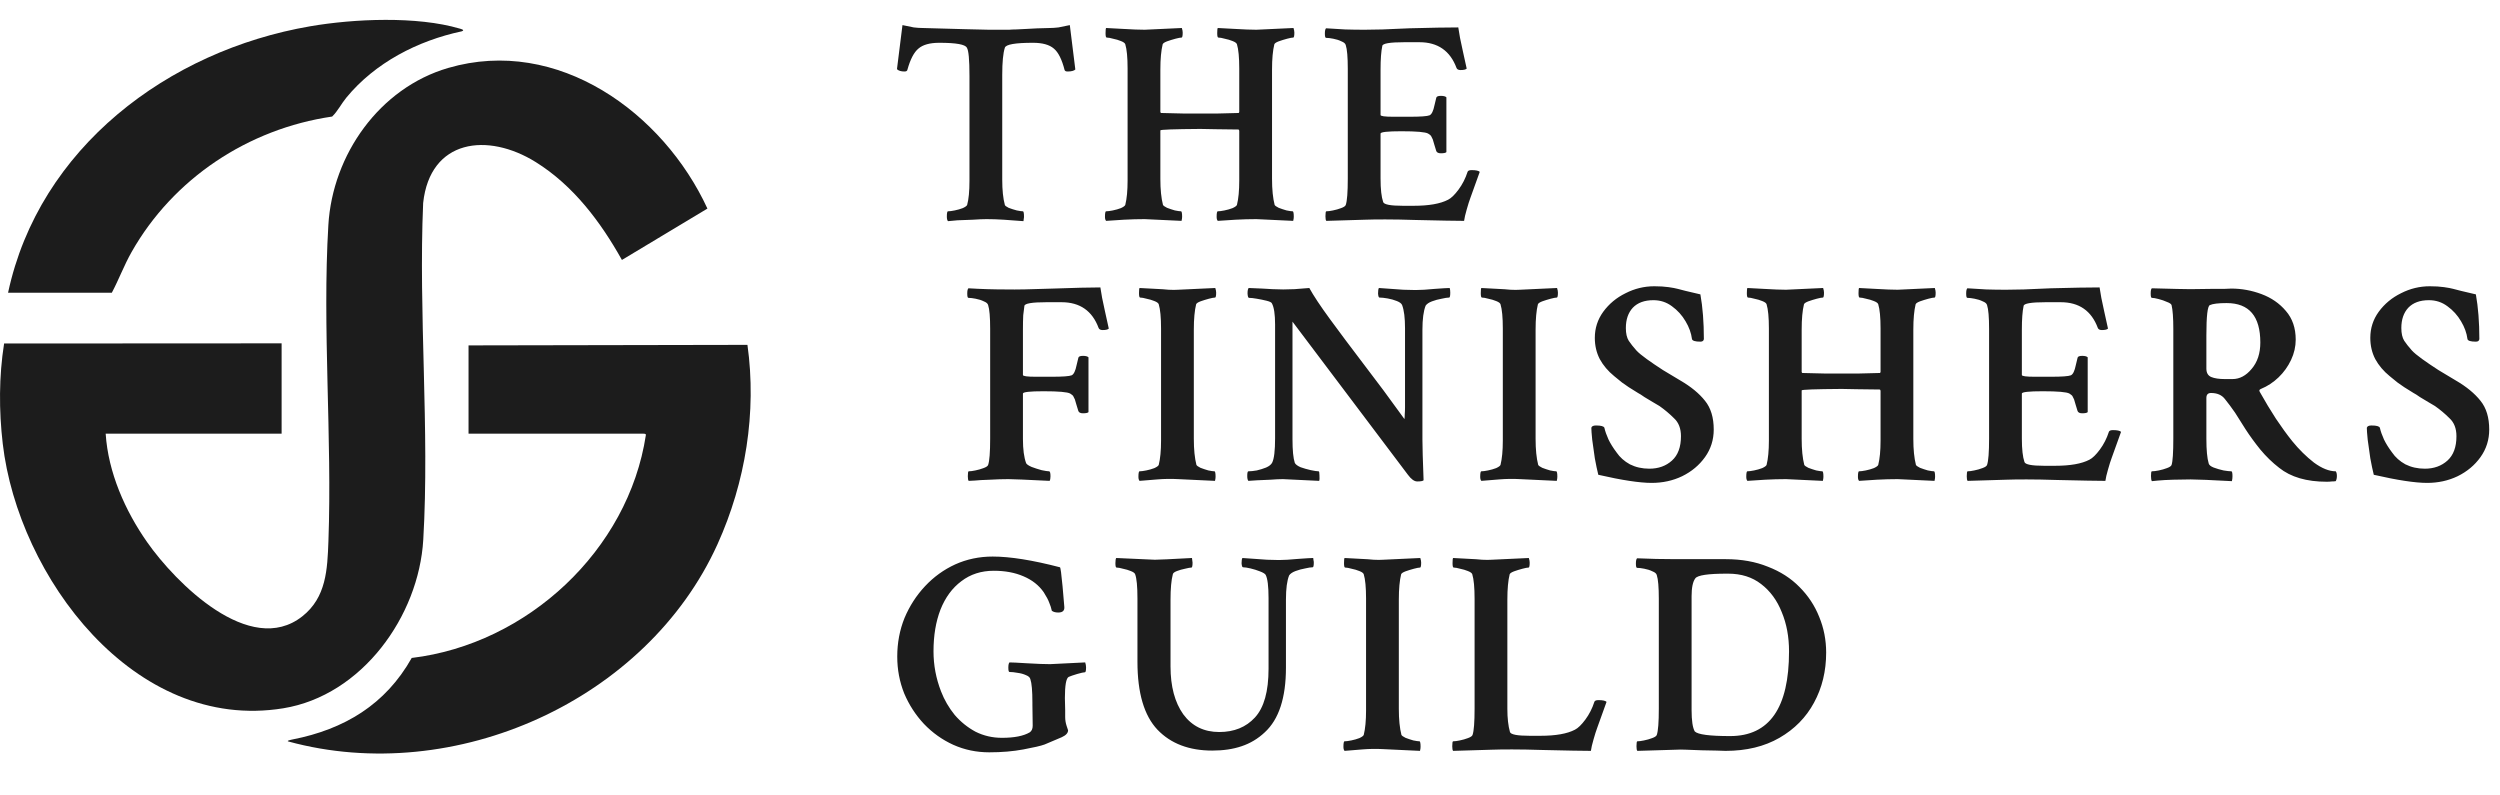
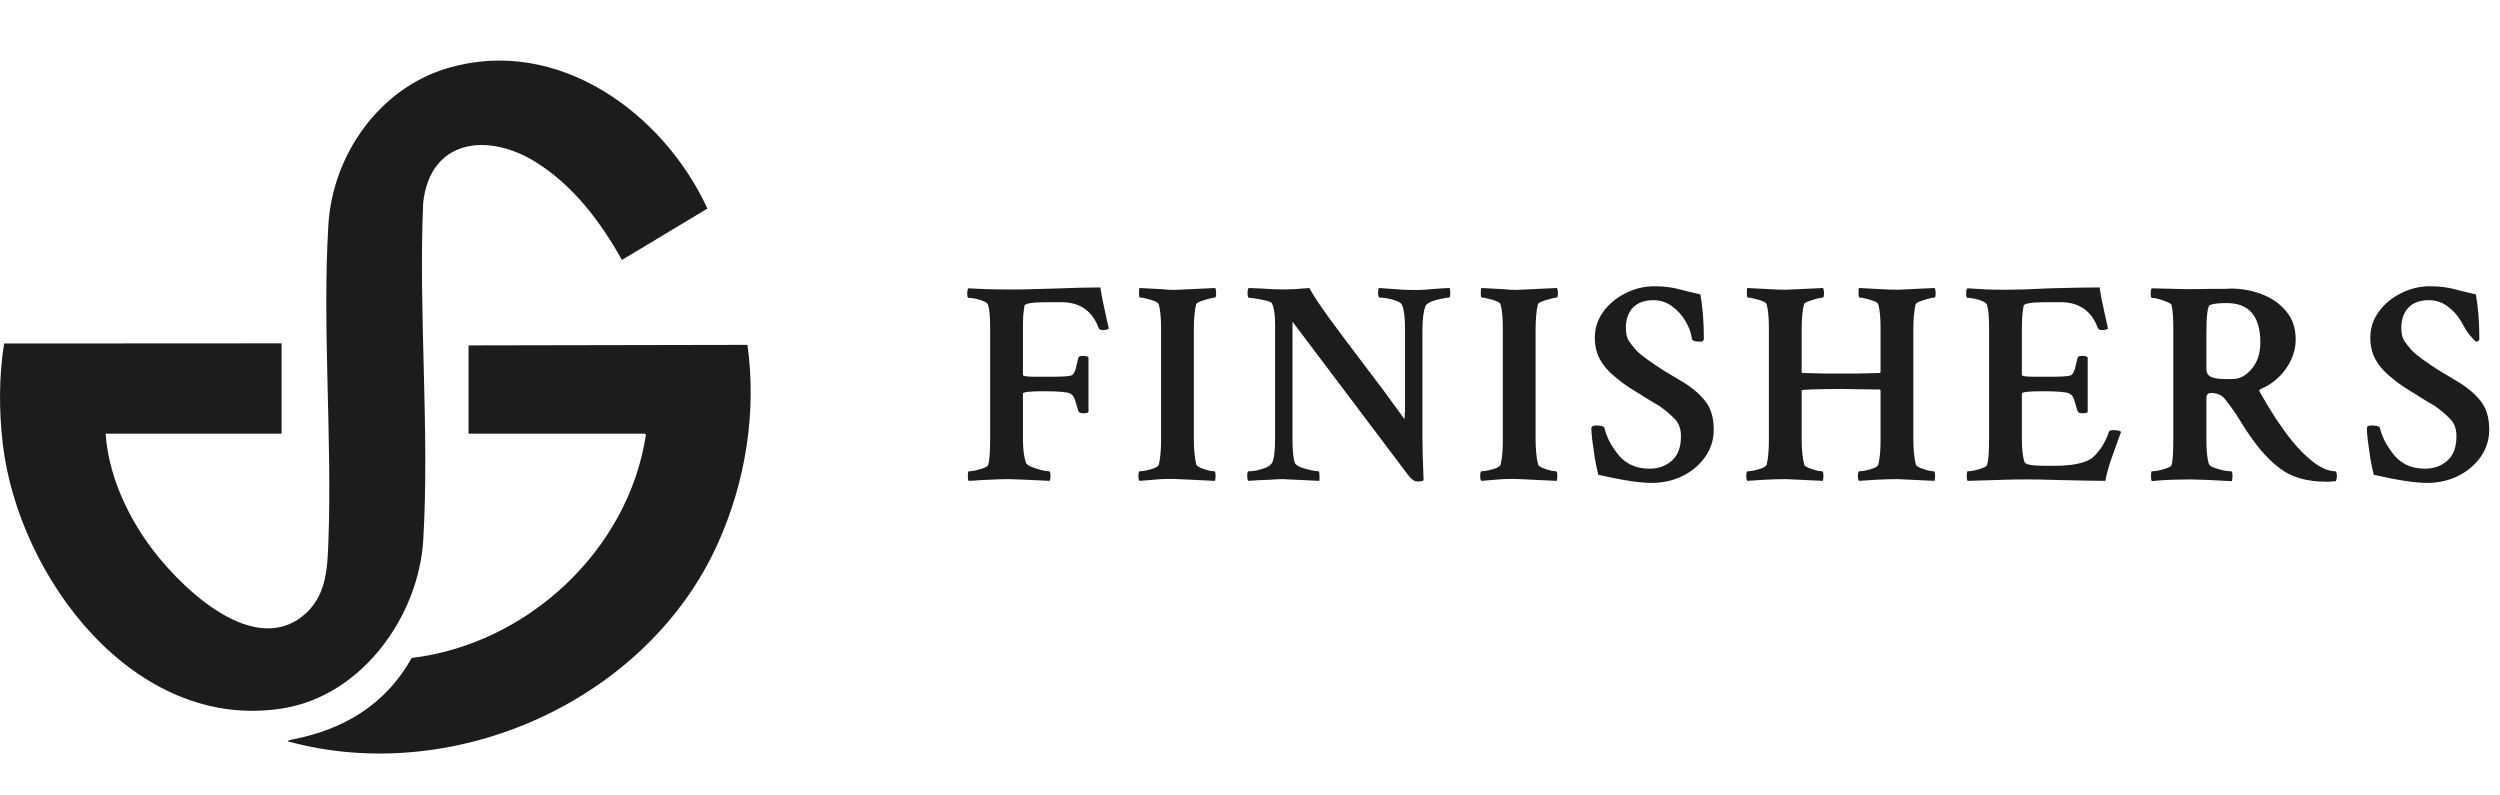
<svg xmlns="http://www.w3.org/2000/svg" width="500" height="159" viewBox="0 0 500 159" fill="none">
-   <path d="M189.601 44.232C189.447 44.077 189.369 43.768 189.369 43.304C189.369 42.608 189.447 42.26 189.601 42.26C189.911 42.26 190.355 42.202 190.935 42.086C191.515 41.97 192.057 41.815 192.56 41.622C193.062 41.39 193.352 41.177 193.43 40.984C193.739 39.862 193.894 38.257 193.894 36.169V15.171C193.894 11.923 193.72 10.047 193.372 9.544C193.062 8.887 191.225 8.558 187.861 8.558C185.966 8.558 184.574 8.945 183.685 9.718C182.795 10.453 182.06 11.865 181.48 13.953C181.442 14.185 181.248 14.301 180.9 14.301C180.204 14.301 179.702 14.146 179.392 13.837L180.494 5.02C181.345 5.213 182.099 5.368 182.757 5.484C183.414 5.561 183.994 5.6 184.497 5.6C187.977 5.677 190.761 5.755 192.85 5.832C194.976 5.871 196.62 5.909 197.78 5.948C198.979 5.948 199.868 5.948 200.448 5.948C201.028 5.948 201.492 5.948 201.841 5.948C202.227 5.909 202.672 5.89 203.175 5.89C203.677 5.851 204.451 5.813 205.495 5.774C206.539 5.697 208.028 5.639 209.961 5.6C210.464 5.6 211.044 5.561 211.702 5.484C212.359 5.368 213.113 5.213 213.964 5.02L215.066 13.895C214.795 14.165 214.273 14.301 213.5 14.301C213.19 14.301 212.997 14.204 212.92 14.011C212.378 11.884 211.663 10.453 210.773 9.718C209.884 8.945 208.492 8.558 206.597 8.558C203.039 8.558 201.164 8.887 200.97 9.544C200.622 10.627 200.448 12.445 200.448 14.997V35.937C200.448 38.025 200.622 39.708 200.97 40.984C201.009 41.138 201.26 41.332 201.725 41.564C202.227 41.757 202.769 41.931 203.349 42.086C203.929 42.202 204.335 42.26 204.567 42.26C204.721 42.26 204.799 42.608 204.799 43.304C204.799 43.497 204.78 43.671 204.741 43.826C204.741 43.981 204.721 44.116 204.683 44.232C203.252 44.116 201.937 44.019 200.738 43.942C199.54 43.865 198.399 43.826 197.316 43.826C196.62 43.826 195.711 43.865 194.59 43.942C193.507 43.981 192.482 44.019 191.515 44.058C190.549 44.135 189.911 44.193 189.601 44.232ZM221.226 44.174C221.071 44.019 220.994 43.749 220.994 43.362C220.994 42.627 221.071 42.26 221.226 42.26C221.536 42.26 221.98 42.202 222.56 42.086C223.14 41.97 223.682 41.815 224.184 41.622C224.687 41.39 224.977 41.177 225.055 40.984C225.209 40.365 225.325 39.65 225.403 38.837C225.48 38.025 225.519 37.117 225.519 36.111V13.721C225.519 11.478 225.364 9.854 225.055 8.848C224.977 8.616 224.687 8.404 224.184 8.21C223.72 8.017 223.198 7.862 222.618 7.746C222.077 7.591 221.652 7.514 221.342 7.514C221.188 7.514 221.11 7.224 221.11 6.644C221.11 6.025 221.149 5.677 221.226 5.6L224.475 5.774C226.408 5.89 227.897 5.948 228.941 5.948L236.366 5.6C236.482 5.948 236.54 6.257 236.54 6.528C236.54 7.185 236.462 7.514 236.308 7.514C236.076 7.514 235.67 7.591 235.09 7.746C234.51 7.901 233.949 8.075 233.407 8.268C232.905 8.462 232.615 8.655 232.537 8.848C232.383 9.467 232.267 10.202 232.189 11.053C232.112 11.865 232.073 12.831 232.073 13.953V22.422L232.189 22.596C234.084 22.634 235.689 22.673 237.004 22.712C238.319 22.712 239.343 22.712 240.078 22.712C240.89 22.712 241.934 22.712 243.211 22.712C244.487 22.673 245.995 22.634 247.735 22.596C247.812 22.518 247.851 22.441 247.851 22.364V13.721C247.851 11.478 247.696 9.854 247.387 8.848C247.31 8.616 247.02 8.404 246.517 8.21C246.053 8.017 245.531 7.862 244.951 7.746C244.409 7.591 243.984 7.514 243.675 7.514C243.52 7.514 243.443 7.224 243.443 6.644C243.443 6.025 243.481 5.677 243.559 5.6L246.807 5.774C248.74 5.89 250.229 5.948 251.273 5.948L258.698 5.6C258.814 5.948 258.872 6.257 258.872 6.528C258.872 7.185 258.795 7.514 258.64 7.514C258.408 7.514 258.002 7.591 257.422 7.746C256.842 7.901 256.281 8.075 255.74 8.268C255.237 8.462 254.947 8.655 254.87 8.848C254.715 9.467 254.599 10.202 254.522 11.053C254.444 11.865 254.406 12.831 254.406 13.953V35.763C254.406 37.89 254.58 39.63 254.928 40.984C255.005 41.138 255.276 41.332 255.74 41.564C256.243 41.757 256.765 41.931 257.306 42.086C257.886 42.202 258.292 42.26 258.524 42.26C258.679 42.26 258.756 42.627 258.756 43.362C258.756 43.594 258.717 43.865 258.64 44.174L251.273 43.826C249.92 43.826 248.528 43.865 247.097 43.942C245.666 44.019 244.487 44.097 243.559 44.174C243.404 44.019 243.327 43.749 243.327 43.362C243.327 42.627 243.404 42.26 243.559 42.26C243.868 42.26 244.313 42.202 244.893 42.086C245.473 41.97 246.014 41.815 246.517 41.622C247.02 41.39 247.31 41.177 247.387 40.984C247.542 40.365 247.658 39.65 247.735 38.837C247.812 38.025 247.851 37.117 247.851 36.111V26.134L247.735 25.902C245.917 25.863 244.371 25.844 243.094 25.844C241.818 25.805 240.813 25.786 240.078 25.786C234.742 25.825 232.073 25.921 232.073 26.076V35.763C232.073 37.89 232.247 39.63 232.595 40.984C232.673 41.138 232.943 41.332 233.407 41.564C233.91 41.757 234.432 41.931 234.974 42.086C235.554 42.202 235.96 42.26 236.192 42.26C236.346 42.26 236.424 42.627 236.424 43.362C236.424 43.594 236.385 43.865 236.308 44.174L228.941 43.826C227.588 43.826 226.195 43.865 224.765 43.942C223.334 44.019 222.154 44.097 221.226 44.174ZM265.264 44.174C265.148 44.058 265.09 43.749 265.09 43.246C265.09 42.589 265.148 42.26 265.264 42.26C265.612 42.26 266.057 42.202 266.599 42.086C267.179 41.97 267.72 41.815 268.223 41.622C268.764 41.428 269.074 41.216 269.151 40.984C269.422 40.21 269.557 38.451 269.557 35.705V13.779C269.557 11.42 269.422 9.834 269.151 9.022C269.074 8.713 268.783 8.462 268.281 8.268C267.817 8.036 267.275 7.862 266.657 7.746C266.077 7.63 265.593 7.572 265.206 7.572C265.052 7.572 264.974 7.282 264.974 6.702C264.974 6.161 265.052 5.813 265.206 5.658C266.483 5.735 267.759 5.813 269.035 5.89C270.311 5.929 271.606 5.948 272.921 5.948C273.772 5.948 274.951 5.929 276.46 5.89C277.968 5.813 279.785 5.735 281.912 5.658C286.205 5.542 289.453 5.484 291.657 5.484C291.735 6.064 291.851 6.76 292.005 7.572C292.16 8.384 292.353 9.293 292.585 10.298L293.339 13.721C293.146 13.914 292.74 14.011 292.121 14.011C291.696 14.011 291.425 13.876 291.309 13.605C290.033 10.163 287.558 8.442 283.884 8.442H280.868C277.968 8.442 276.498 8.694 276.46 9.196C276.228 10.279 276.112 11.845 276.112 13.895V23.002C276.112 23.234 276.962 23.35 278.664 23.35H281.912C284.116 23.35 285.451 23.253 285.915 23.06C286.34 22.866 286.669 22.19 286.901 21.03C287.017 20.527 287.133 20.044 287.249 19.579C287.287 19.309 287.597 19.173 288.177 19.173C288.718 19.173 289.086 19.27 289.279 19.463V30.427C289.124 30.581 288.757 30.659 288.177 30.659C287.674 30.659 287.365 30.504 287.249 30.195C287.094 29.653 286.959 29.208 286.843 28.86C286.727 28.474 286.63 28.145 286.553 27.874C286.359 27.449 286.243 27.217 286.205 27.178C286.166 27.101 285.973 26.946 285.625 26.714C285.083 26.405 283.304 26.25 280.288 26.25C277.504 26.25 276.112 26.405 276.112 26.714V35.705C276.112 37.832 276.286 39.398 276.634 40.404C276.788 40.906 278.103 41.158 280.578 41.158H282.724C285.779 41.158 288.08 40.752 289.627 39.94C290.246 39.63 290.942 38.953 291.715 37.909C292.489 36.865 293.088 35.686 293.513 34.371C293.591 34.139 293.861 34.023 294.326 34.023C295.176 34.023 295.718 34.139 295.95 34.371L294.094 39.533C293.861 40.152 293.61 40.945 293.339 41.912C293.069 42.84 292.895 43.594 292.817 44.174C291.271 44.174 288.08 44.116 283.246 44C280.81 43.923 278.741 43.884 277.04 43.884C275.338 43.884 273.985 43.903 272.979 43.942L265.264 44.174ZM197.838 150.464C195.286 150.464 192.888 149.961 190.645 148.956C188.441 147.95 186.488 146.558 184.787 144.779C183.124 143.001 181.809 140.97 180.842 138.689C179.914 136.369 179.45 133.913 179.45 131.322C179.45 128.576 179.934 126.005 180.9 123.607C181.906 121.21 183.279 119.083 185.019 117.227C186.759 115.37 188.77 113.92 191.051 112.876C193.372 111.832 195.866 111.31 198.534 111.31C202.015 111.31 206.5 112.025 211.992 113.456C212.108 113.495 212.282 114.771 212.514 117.285C212.668 119.218 212.784 120.572 212.862 121.345C212.939 122.118 212.533 122.505 211.644 122.505C211.102 122.505 210.677 122.389 210.367 122.157C210.251 121.616 210.077 121.074 209.845 120.533C209.652 119.991 209.285 119.295 208.743 118.445C207.776 117.053 206.423 115.989 204.683 115.254C202.981 114.52 201.009 114.152 198.766 114.152C196.253 114.152 194.087 114.848 192.27 116.24C190.452 117.594 189.06 119.489 188.093 121.925C187.165 124.323 186.701 127.107 186.701 130.278C186.701 133.024 187.204 135.692 188.209 138.283C188.866 139.984 189.775 141.55 190.935 142.981C192.134 144.373 193.526 145.495 195.112 146.346C196.736 147.158 198.496 147.564 200.39 147.564C202.865 147.564 204.721 147.196 205.959 146.462C206.346 146.191 206.539 145.746 206.539 145.127L206.481 140.951V140.545C206.481 138.186 206.346 136.62 206.075 135.846C205.998 135.498 205.708 135.228 205.205 135.034C204.702 134.802 204.141 134.648 203.523 134.57C202.904 134.454 202.363 134.396 201.899 134.396C201.744 134.396 201.667 134.106 201.667 133.526C201.667 132.985 201.744 132.637 201.899 132.482C202.363 132.482 203.542 132.54 205.437 132.656C207.37 132.772 208.898 132.83 210.019 132.83L217.038 132.482C217.154 132.83 217.212 133.159 217.212 133.468C217.212 134.126 217.135 134.454 216.98 134.454C216.748 134.454 216.226 134.57 215.414 134.802C214.641 135.034 214.08 135.228 213.732 135.382C213.229 135.653 212.978 137.065 212.978 139.617L213.036 142.053V143.387C213.036 144.006 213.132 144.605 213.326 145.185C213.519 145.766 213.616 146.056 213.616 146.056C213.616 146.597 213.19 147.061 212.34 147.448C210.831 148.105 209.691 148.589 208.917 148.898C208.183 149.169 206.771 149.497 204.683 149.884C202.633 150.271 200.352 150.464 197.838 150.464ZM242.456 150.116C237.816 150.116 234.162 148.724 231.493 145.94C228.825 143.117 227.491 138.592 227.491 132.366V119.721C227.491 117.285 227.336 115.66 227.027 114.848C226.949 114.616 226.659 114.404 226.157 114.21C225.693 114.017 225.171 113.862 224.591 113.746C224.049 113.591 223.624 113.514 223.314 113.514C223.16 113.514 223.082 113.224 223.082 112.644C223.082 112.064 223.14 111.716 223.256 111.6L230.971 111.948C231.706 111.948 234.181 111.832 238.396 111.6C238.435 111.755 238.454 111.909 238.454 112.064C238.493 112.219 238.512 112.373 238.512 112.528C238.512 113.185 238.435 113.514 238.28 113.514C238.048 113.514 237.623 113.591 237.004 113.746C236.424 113.862 235.882 114.017 235.38 114.21C234.877 114.404 234.606 114.616 234.568 114.848C234.413 115.428 234.297 116.144 234.22 116.995C234.142 117.845 234.104 118.831 234.104 119.953V133.294C234.104 137.277 234.954 140.468 236.656 142.865C238.396 145.224 240.794 146.404 243.849 146.404C246.826 146.404 249.204 145.437 250.983 143.503C252.801 141.531 253.71 138.283 253.71 133.758V119.605C253.71 117.246 253.516 115.699 253.13 114.964C252.975 114.732 252.588 114.5 251.969 114.268C251.389 114.036 250.771 113.843 250.113 113.688C249.456 113.533 248.953 113.456 248.605 113.456C248.45 113.456 248.354 113.185 248.315 112.644C248.315 112.103 248.373 111.755 248.489 111.6C250.577 111.755 252.221 111.871 253.42 111.948C254.657 111.987 255.45 112.006 255.798 112.006C256.301 112.006 256.861 111.987 257.48 111.948C258.137 111.909 258.872 111.851 259.684 111.774C261.27 111.658 262.256 111.6 262.643 111.6C262.681 111.755 262.701 111.909 262.701 112.064C262.739 112.18 262.759 112.335 262.759 112.528C262.759 113.147 262.681 113.456 262.527 113.456C262.179 113.456 261.676 113.533 261.018 113.688C260.361 113.804 259.723 113.978 259.104 114.21C258.485 114.442 258.06 114.732 257.828 115.08C257.403 116.124 257.19 117.729 257.19 119.895V133.526C257.19 139.559 255.779 143.871 252.956 146.462C251.602 147.738 250.055 148.666 248.315 149.246C246.614 149.826 244.661 150.116 242.456 150.116ZM268.919 150.174C268.764 150.019 268.687 149.749 268.687 149.362C268.687 148.627 268.764 148.26 268.919 148.26C269.228 148.26 269.673 148.202 270.253 148.086C270.833 147.97 271.374 147.815 271.877 147.622C272.38 147.39 272.67 147.177 272.747 146.984C272.902 146.365 273.018 145.65 273.095 144.837C273.173 144.025 273.211 143.117 273.211 142.111V119.721C273.211 117.478 273.057 115.854 272.747 114.848C272.67 114.616 272.38 114.404 271.877 114.21C271.413 114.017 270.891 113.862 270.311 113.746C269.77 113.591 269.344 113.514 269.035 113.514C268.88 113.514 268.803 113.224 268.803 112.644C268.803 112.025 268.842 111.677 268.919 111.6L272.167 111.774C273.134 111.813 273.985 111.871 274.719 111.948C275.493 111.987 276.131 111.987 276.634 111.948L284.058 111.6C284.174 111.948 284.232 112.257 284.232 112.528C284.232 113.185 284.155 113.514 284 113.514C283.768 113.514 283.362 113.591 282.782 113.746C282.202 113.901 281.642 114.075 281.1 114.268C280.597 114.462 280.307 114.655 280.23 114.848C280.075 115.467 279.959 116.202 279.882 117.053C279.805 117.865 279.766 118.831 279.766 119.953V141.763C279.766 143.89 279.94 145.63 280.288 146.984C280.365 147.138 280.636 147.332 281.1 147.564C281.603 147.757 282.125 147.931 282.666 148.086C283.246 148.202 283.652 148.26 283.884 148.26C284.039 148.26 284.116 148.627 284.116 149.362C284.116 149.594 284.078 149.865 284 150.174L276.634 149.826C275.28 149.749 273.888 149.768 272.457 149.884C271.026 150 269.847 150.097 268.919 150.174ZM290.625 150.174C290.509 150.058 290.451 149.749 290.451 149.246C290.451 148.589 290.509 148.26 290.625 148.26C290.973 148.26 291.417 148.202 291.959 148.086C292.539 147.97 293.08 147.815 293.583 147.622C294.124 147.428 294.434 147.216 294.511 146.984C294.782 146.21 294.917 144.451 294.917 141.705V119.779C294.917 117.497 294.763 115.854 294.453 114.848C294.376 114.616 294.086 114.404 293.583 114.21C293.119 114.017 292.597 113.862 292.017 113.746C291.476 113.591 291.05 113.514 290.741 113.514C290.586 113.514 290.509 113.224 290.509 112.644C290.509 112.025 290.547 111.677 290.625 111.6L293.873 111.774C294.84 111.813 295.691 111.871 296.425 111.948C297.199 111.987 297.837 111.987 298.34 111.948L305.764 111.6C305.88 111.948 305.938 112.257 305.938 112.528C305.938 113.185 305.861 113.514 305.706 113.514C305.474 113.514 305.068 113.591 304.488 113.746C303.908 113.901 303.347 114.075 302.806 114.268C302.303 114.462 302.013 114.655 301.936 114.848C301.781 115.467 301.665 116.202 301.588 117.053C301.511 117.865 301.472 118.831 301.472 119.953V141.763C301.472 143.619 301.646 145.166 301.994 146.404C302.149 146.906 303.463 147.158 305.938 147.158H308.085C311.14 147.158 313.44 146.752 314.987 145.94C315.606 145.63 316.302 144.953 317.076 143.909C317.849 142.865 318.448 141.686 318.874 140.371C318.951 140.139 319.222 140.023 319.686 140.023C320.537 140.023 321.078 140.139 321.31 140.371L319.454 145.534C319.222 146.152 318.97 146.945 318.7 147.912C318.429 148.84 318.255 149.594 318.178 150.174C316.631 150.174 313.44 150.116 308.607 150C306.17 149.923 304.102 149.884 302.4 149.884C300.698 149.884 299.345 149.903 298.34 149.942L290.625 150.174ZM327.47 150.174C327.354 150.058 327.296 149.749 327.296 149.246C327.296 148.589 327.354 148.26 327.47 148.26C327.818 148.26 328.263 148.202 328.804 148.086C329.384 147.97 329.926 147.815 330.429 147.622C330.97 147.428 331.279 147.216 331.357 146.984C331.627 146.21 331.763 144.451 331.763 141.705V119.779C331.763 117.42 331.627 115.834 331.357 115.022C331.279 114.713 330.989 114.462 330.487 114.268C330.023 114.036 329.481 113.862 328.862 113.746C328.282 113.63 327.799 113.572 327.412 113.572C327.258 113.572 327.18 113.282 327.18 112.702C327.18 112.161 327.258 111.813 327.412 111.658C329.965 111.774 332.536 111.832 335.127 111.832H345.162C348.294 111.832 351.098 112.335 353.573 113.34C356.087 114.307 358.194 115.66 359.896 117.401C361.636 119.141 362.951 121.132 363.84 123.375C364.768 125.618 365.232 127.996 365.232 130.51C365.232 134.222 364.42 137.567 362.796 140.545C361.21 143.484 358.91 145.824 355.893 147.564C352.877 149.304 349.281 150.174 345.104 150.174C344.717 150.174 344.118 150.155 343.306 150.116C342.533 150.116 341.546 150.097 340.348 150.058C339.149 150.019 338.124 149.981 337.273 149.942C336.423 149.903 335.726 149.903 335.185 149.942L327.47 150.174ZM346.032 147.216C353.882 147.216 357.807 141.57 357.807 130.278C357.807 127.378 357.324 124.767 356.357 122.447C355.429 120.088 354.056 118.213 352.239 116.82C350.46 115.428 348.256 114.732 345.626 114.732H345.336C341.624 114.732 339.536 115.042 339.071 115.66C338.569 116.318 338.317 117.517 338.317 119.257V141.995C338.317 144.122 338.53 145.553 338.955 146.288C339.574 146.906 341.933 147.216 346.032 147.216Z" fill="#1C1C1C" />
-   <path d="M193.74 96.174C193.624 96.058 193.566 95.749 193.566 95.246C193.566 94.588 193.624 94.26 193.74 94.26C194.088 94.26 194.533 94.202 195.074 94.086C195.654 93.97 196.196 93.815 196.698 93.622C197.24 93.428 197.549 93.216 197.627 92.984C197.897 92.21 198.033 90.451 198.033 87.705V65.779C198.033 63.42 197.897 61.834 197.627 61.022C197.549 60.713 197.259 60.462 196.757 60.268C196.292 60.036 195.751 59.862 195.132 59.746C194.552 59.63 194.069 59.572 193.682 59.572C193.527 59.572 193.45 59.282 193.45 58.702C193.45 58.161 193.527 57.813 193.682 57.658C194.92 57.735 196.176 57.793 197.453 57.832C198.729 57.871 200.024 57.89 201.339 57.89C203.157 57.929 206.231 57.871 210.562 57.716C212.728 57.639 214.603 57.581 216.189 57.542C217.774 57.503 219.07 57.484 220.075 57.484C220.152 58.064 220.268 58.76 220.423 59.572C220.578 60.384 220.771 61.293 221.003 62.298L221.757 65.721C221.564 65.914 221.158 66.011 220.539 66.011C220.114 66.011 219.843 65.876 219.727 65.605C218.451 62.163 215.976 60.442 212.302 60.442H209.286C206.386 60.442 204.916 60.694 204.877 61.196C204.8 61.66 204.723 62.279 204.645 63.053C204.607 63.826 204.587 64.773 204.587 65.895V75.002C204.587 75.234 205.438 75.35 207.14 75.35H210.33C212.534 75.35 213.868 75.253 214.332 75.06C214.758 74.866 215.086 74.19 215.318 73.03C215.434 72.527 215.55 72.043 215.667 71.579C215.705 71.309 216.015 71.173 216.595 71.173C217.136 71.173 217.503 71.27 217.697 71.463V82.427C217.542 82.581 217.175 82.659 216.595 82.659C216.092 82.659 215.783 82.504 215.667 82.195C215.512 81.653 215.376 81.208 215.26 80.86C215.144 80.474 215.048 80.145 214.97 79.874C214.777 79.449 214.661 79.217 214.622 79.178C214.584 79.101 214.39 78.946 214.042 78.714C213.501 78.405 211.722 78.25 208.706 78.25C205.96 78.25 204.587 78.405 204.587 78.714V87.821C204.587 89.871 204.8 91.475 205.225 92.636C205.341 92.868 205.709 93.119 206.328 93.39C206.946 93.622 207.604 93.834 208.3 94.028C209.034 94.183 209.537 94.26 209.808 94.26C210.001 94.26 210.098 94.588 210.098 95.246C210.098 95.671 210.04 95.981 209.924 96.174C205.283 95.942 202.538 95.826 201.687 95.826C200.527 95.826 199.289 95.865 197.975 95.942C196.66 95.981 195.635 96.039 194.9 96.116L193.74 96.174ZM227.917 96.174C227.763 96.019 227.685 95.749 227.685 95.362C227.685 94.627 227.763 94.26 227.917 94.26C228.227 94.26 228.671 94.202 229.252 94.086C229.832 93.97 230.373 93.815 230.876 93.622C231.378 93.39 231.668 93.177 231.746 92.984C231.9 92.365 232.017 91.65 232.094 90.838C232.171 90.025 232.21 89.117 232.21 88.111V65.721C232.21 63.478 232.055 61.854 231.746 60.848C231.668 60.616 231.378 60.404 230.876 60.21C230.412 60.017 229.89 59.862 229.31 59.746C228.768 59.592 228.343 59.514 228.033 59.514C227.879 59.514 227.801 59.224 227.801 58.644C227.801 58.025 227.84 57.677 227.917 57.6L231.166 57.774C232.133 57.813 232.983 57.871 233.718 57.948C234.491 57.987 235.13 57.987 235.632 57.948L243.057 57.6C243.173 57.948 243.231 58.257 243.231 58.528C243.231 59.185 243.154 59.514 242.999 59.514C242.767 59.514 242.361 59.592 241.781 59.746C241.201 59.901 240.64 60.075 240.099 60.268C239.596 60.462 239.306 60.655 239.229 60.848C239.074 61.467 238.958 62.202 238.881 63.053C238.803 63.865 238.765 64.831 238.765 65.953V87.763C238.765 89.89 238.939 91.63 239.287 92.984C239.364 93.138 239.635 93.332 240.099 93.564C240.601 93.757 241.123 93.931 241.665 94.086C242.245 94.202 242.651 94.26 242.883 94.26C243.038 94.26 243.115 94.627 243.115 95.362C243.115 95.594 243.076 95.865 242.999 96.174L235.632 95.826C234.279 95.749 232.887 95.768 231.456 95.884C230.025 96 228.846 96.097 227.917 96.174ZM283.441 96.29C282.861 96.29 282.242 95.845 281.585 94.956L258.498 64.329V87.821C258.498 90.064 258.653 91.65 258.962 92.578C259.117 92.887 259.504 93.177 260.122 93.448C260.78 93.68 261.457 93.873 262.153 94.028C262.887 94.183 263.409 94.26 263.719 94.26C263.835 94.26 263.893 94.531 263.893 95.072C263.931 95.613 263.912 95.981 263.835 96.174L256.584 95.826C255.888 95.826 255.057 95.865 254.09 95.942C253.162 95.981 252.272 96.019 251.422 96.058C250.609 96.097 250.029 96.135 249.681 96.174C249.527 96.019 249.449 95.691 249.449 95.188C249.449 94.569 249.527 94.26 249.681 94.26C250.145 94.26 250.706 94.202 251.363 94.086C252.021 93.931 252.64 93.738 253.22 93.506C253.838 93.235 254.244 92.906 254.438 92.52C254.825 91.746 255.018 90.122 255.018 87.647V64.909C255.018 62.859 254.805 61.448 254.38 60.674C254.302 60.481 253.954 60.307 253.336 60.152C252.717 59.998 252.06 59.862 251.363 59.746C250.706 59.63 250.184 59.572 249.797 59.572C249.643 59.572 249.546 59.282 249.507 58.702C249.507 58.122 249.585 57.755 249.739 57.6C251.789 57.677 253.374 57.755 254.496 57.832C255.656 57.871 256.371 57.89 256.642 57.89C257.299 57.89 258.054 57.871 258.904 57.832C259.794 57.755 260.78 57.677 261.863 57.6C262.713 59.147 264.086 61.216 265.981 63.807C267.876 66.397 270.119 69.394 272.71 72.797C275.301 76.162 278.027 79.836 280.889 83.819C280.927 83.587 280.947 83.277 280.947 82.891C280.985 82.465 281.005 81.982 281.005 81.441V65.663C281.005 63.575 280.811 62.028 280.425 61.022C280.309 60.713 279.961 60.442 279.38 60.21C278.8 59.978 278.182 59.804 277.524 59.688C276.867 59.572 276.325 59.514 275.9 59.514C275.745 59.514 275.649 59.243 275.61 58.702C275.61 58.122 275.668 57.755 275.784 57.6C277.834 57.755 279.458 57.871 280.657 57.948C281.894 57.987 282.706 58.006 283.093 58.006C283.596 58.006 284.176 57.987 284.833 57.948C285.49 57.909 286.206 57.851 286.979 57.774C288.565 57.658 289.551 57.6 289.938 57.6C290.015 57.832 290.054 58.141 290.054 58.528C290.054 59.185 289.976 59.514 289.822 59.514C289.474 59.514 288.971 59.592 288.313 59.746C287.656 59.862 287.018 60.036 286.399 60.268C285.78 60.5 285.355 60.79 285.123 61.138C284.698 62.221 284.485 63.826 284.485 65.953V87.937C284.485 88.633 284.504 89.658 284.543 91.011C284.582 92.365 284.64 94.047 284.717 96.058C284.562 96.213 284.137 96.29 283.441 96.29ZM296.272 96.174C296.117 96.019 296.04 95.749 296.04 95.362C296.04 94.627 296.117 94.26 296.272 94.26C296.581 94.26 297.026 94.202 297.606 94.086C298.186 93.97 298.727 93.815 299.23 93.622C299.733 93.39 300.023 93.177 300.1 92.984C300.255 92.365 300.371 91.65 300.448 90.838C300.526 90.025 300.564 89.117 300.564 88.111V65.721C300.564 63.478 300.41 61.854 300.1 60.848C300.023 60.616 299.733 60.404 299.23 60.21C298.766 60.017 298.244 59.862 297.664 59.746C297.123 59.592 296.697 59.514 296.388 59.514C296.233 59.514 296.156 59.224 296.156 58.644C296.156 58.025 296.195 57.677 296.272 57.6L299.52 57.774C300.487 57.813 301.338 57.871 302.072 57.948C302.846 57.987 303.484 57.987 303.987 57.948L311.411 57.6C311.527 57.948 311.585 58.257 311.585 58.528C311.585 59.185 311.508 59.514 311.353 59.514C311.121 59.514 310.715 59.592 310.135 59.746C309.555 59.901 308.995 60.075 308.453 60.268C307.95 60.462 307.66 60.655 307.583 60.848C307.428 61.467 307.312 62.202 307.235 63.053C307.158 63.865 307.119 64.831 307.119 65.953V87.763C307.119 89.89 307.293 91.63 307.641 92.984C307.718 93.138 307.989 93.332 308.453 93.564C308.956 93.757 309.478 93.931 310.019 94.086C310.599 94.202 311.005 94.26 311.237 94.26C311.392 94.26 311.469 94.627 311.469 95.362C311.469 95.594 311.431 95.865 311.353 96.174L303.987 95.826C302.633 95.749 301.241 95.768 299.81 95.884C298.379 96 297.2 96.097 296.272 96.174ZM330.333 96.58C327.935 96.58 324.378 96.039 319.66 94.956C319.428 94.028 319.196 92.926 318.964 91.65C318.771 90.335 318.596 89.097 318.442 87.937C318.326 86.777 318.268 85.984 318.268 85.559C318.345 85.249 318.654 85.095 319.196 85.095C320.201 85.095 320.762 85.249 320.878 85.559C321.033 86.255 321.303 87.028 321.69 87.879C322.077 88.691 322.618 89.561 323.314 90.489C323.972 91.456 324.861 92.249 325.983 92.868C327.143 93.448 328.438 93.738 329.869 93.738C331.687 93.738 333.195 93.196 334.393 92.114C335.592 91.031 336.192 89.407 336.192 87.241C336.192 85.694 335.728 84.495 334.8 83.645C333.91 82.755 332.943 81.943 331.899 81.208C331.629 81.054 331.203 80.802 330.623 80.454C330.043 80.106 329.463 79.758 328.883 79.41C328.342 79.023 327.916 78.753 327.607 78.598C326.872 78.134 326.253 77.747 325.751 77.438C325.287 77.129 324.842 76.819 324.416 76.51C323.991 76.162 323.469 75.737 322.85 75.234C321.613 74.228 320.646 73.088 319.95 71.811C319.293 70.535 318.964 69.124 318.964 67.577C318.964 65.643 319.525 63.903 320.646 62.356C321.806 60.771 323.295 59.533 325.113 58.644C326.93 57.716 328.844 57.252 330.855 57.252C331.938 57.252 332.885 57.31 333.697 57.426C334.51 57.542 335.128 57.658 335.554 57.774C335.979 57.89 336.501 58.025 337.12 58.18C337.739 58.335 338.725 58.567 340.078 58.876C340.542 61.467 340.774 64.445 340.774 67.809C340.736 68.157 340.503 68.331 340.078 68.331C339.034 68.331 338.473 68.157 338.396 67.809C338.241 66.61 337.816 65.431 337.12 64.271C336.424 63.072 335.515 62.066 334.393 61.254C333.311 60.442 332.073 60.036 330.681 60.036C328.902 60.036 327.529 60.539 326.563 61.544C325.635 62.55 325.171 63.903 325.171 65.605C325.171 66.688 325.364 67.538 325.751 68.157C326.137 68.737 326.64 69.375 327.259 70.071C327.684 70.535 328.38 71.115 329.347 71.811C330.314 72.507 331.397 73.242 332.595 74.016C333.794 74.75 334.954 75.447 336.076 76.104C338.203 77.341 339.846 78.695 341.006 80.164C342.166 81.595 342.746 83.509 342.746 85.907C342.746 87.957 342.166 89.793 341.006 91.418C339.846 93.042 338.319 94.318 336.424 95.246C334.568 96.135 332.537 96.58 330.333 96.58ZM349.487 96.174C349.332 96.019 349.255 95.749 349.255 95.362C349.255 94.627 349.332 94.26 349.487 94.26C349.796 94.26 350.241 94.202 350.821 94.086C351.401 93.97 351.942 93.815 352.445 93.622C352.948 93.39 353.238 93.177 353.315 92.984C353.47 92.365 353.586 91.65 353.663 90.838C353.74 90.025 353.779 89.117 353.779 88.111V65.721C353.779 63.478 353.624 61.854 353.315 60.848C353.238 60.616 352.948 60.404 352.445 60.21C351.981 60.017 351.459 59.862 350.879 59.746C350.337 59.592 349.912 59.514 349.603 59.514C349.448 59.514 349.371 59.224 349.371 58.644C349.371 58.025 349.409 57.677 349.487 57.6L352.735 57.774C354.669 57.89 356.157 57.948 357.202 57.948L364.626 57.6C364.742 57.948 364.8 58.257 364.8 58.528C364.8 59.185 364.723 59.514 364.568 59.514C364.336 59.514 363.93 59.592 363.35 59.746C362.77 59.901 362.209 60.075 361.668 60.268C361.165 60.462 360.875 60.655 360.798 60.848C360.643 61.467 360.527 62.202 360.45 63.053C360.373 63.865 360.334 64.831 360.334 65.953V74.422L360.45 74.596C362.345 74.634 363.95 74.673 365.264 74.712C366.579 74.712 367.604 74.712 368.339 74.712C369.151 74.712 370.195 74.712 371.471 74.712C372.747 74.673 374.255 74.634 375.996 74.596C376.073 74.518 376.112 74.441 376.112 74.364V65.721C376.112 63.478 375.957 61.854 375.647 60.848C375.57 60.616 375.28 60.404 374.777 60.21C374.313 60.017 373.791 59.862 373.211 59.746C372.67 59.592 372.244 59.514 371.935 59.514C371.78 59.514 371.703 59.224 371.703 58.644C371.703 58.025 371.742 57.677 371.819 57.6L375.067 57.774C377.001 57.89 378.49 57.948 379.534 57.948L386.959 57.6C387.075 57.948 387.133 58.257 387.133 58.528C387.133 59.185 387.055 59.514 386.901 59.514C386.669 59.514 386.263 59.592 385.683 59.746C385.102 59.901 384.542 60.075 384 60.268C383.498 60.462 383.208 60.655 383.13 60.848C382.976 61.467 382.86 62.202 382.782 63.053C382.705 63.865 382.666 64.831 382.666 65.953V87.763C382.666 89.89 382.84 91.63 383.188 92.984C383.266 93.138 383.536 93.332 384 93.564C384.503 93.757 385.025 93.931 385.567 94.086C386.147 94.202 386.553 94.26 386.785 94.26C386.939 94.26 387.017 94.627 387.017 95.362C387.017 95.594 386.978 95.865 386.901 96.174L379.534 95.826C378.18 95.826 376.788 95.865 375.357 95.942C373.927 96.019 372.747 96.097 371.819 96.174C371.664 96.019 371.587 95.749 371.587 95.362C371.587 94.627 371.664 94.26 371.819 94.26C372.128 94.26 372.573 94.202 373.153 94.086C373.733 93.97 374.275 93.815 374.777 93.622C375.28 93.39 375.57 93.177 375.647 92.984C375.802 92.365 375.918 91.65 375.996 90.838C376.073 90.025 376.112 89.117 376.112 88.111V78.134L375.996 77.902C374.178 77.863 372.631 77.844 371.355 77.844C370.079 77.805 369.073 77.786 368.339 77.786C363.002 77.825 360.334 77.921 360.334 78.076V87.763C360.334 89.89 360.508 91.63 360.856 92.984C360.933 93.138 361.204 93.332 361.668 93.564C362.171 93.757 362.693 93.931 363.234 94.086C363.814 94.202 364.22 94.26 364.452 94.26C364.607 94.26 364.684 94.627 364.684 95.362C364.684 95.594 364.646 95.865 364.568 96.174L357.202 95.826C355.848 95.826 354.456 95.865 353.025 95.942C351.594 96.019 350.415 96.097 349.487 96.174ZM393.525 96.174C393.409 96.058 393.351 95.749 393.351 95.246C393.351 94.588 393.409 94.26 393.525 94.26C393.873 94.26 394.318 94.202 394.859 94.086C395.439 93.97 395.981 93.815 396.483 93.622C397.025 93.428 397.334 93.216 397.411 92.984C397.682 92.21 397.817 90.451 397.817 87.705V65.779C397.817 63.42 397.682 61.834 397.411 61.022C397.334 60.713 397.044 60.462 396.541 60.268C396.077 60.036 395.536 59.862 394.917 59.746C394.337 59.63 393.854 59.572 393.467 59.572C393.312 59.572 393.235 59.282 393.235 58.702C393.235 58.161 393.312 57.813 393.467 57.658C394.743 57.735 396.019 57.813 397.295 57.89C398.571 57.929 399.867 57.948 401.182 57.948C402.033 57.948 403.212 57.929 404.72 57.89C406.228 57.813 408.046 57.735 410.173 57.658C414.465 57.542 417.714 57.484 419.918 57.484C419.995 58.064 420.111 58.76 420.266 59.572C420.42 60.384 420.614 61.293 420.846 62.298L421.6 65.721C421.407 65.914 421.001 66.011 420.382 66.011C419.956 66.011 419.686 65.876 419.57 65.605C418.294 62.163 415.819 60.442 412.145 60.442H409.129C406.228 60.442 404.759 60.694 404.72 61.196C404.488 62.279 404.372 63.845 404.372 65.895V75.002C404.372 75.234 405.223 75.35 406.924 75.35H410.173C412.377 75.35 413.711 75.253 414.175 75.06C414.601 74.866 414.929 74.19 415.161 73.03C415.277 72.527 415.393 72.043 415.509 71.579C415.548 71.309 415.857 71.173 416.437 71.173C416.979 71.173 417.346 71.27 417.54 71.463V82.427C417.385 82.581 417.017 82.659 416.437 82.659C415.935 82.659 415.625 82.504 415.509 82.195C415.355 81.653 415.219 81.208 415.103 80.86C414.987 80.474 414.891 80.145 414.813 79.874C414.62 79.449 414.504 79.217 414.465 79.178C414.427 79.101 414.233 78.946 413.885 78.714C413.344 78.405 411.565 78.25 408.549 78.25C405.764 78.25 404.372 78.405 404.372 78.714V87.705C404.372 89.832 404.546 91.398 404.894 92.404C405.049 92.906 406.364 93.158 408.839 93.158H410.985C414.04 93.158 416.341 92.752 417.888 91.94C418.506 91.63 419.202 90.954 419.976 89.909C420.749 88.865 421.349 87.686 421.774 86.371C421.851 86.139 422.122 86.023 422.586 86.023C423.437 86.023 423.978 86.139 424.21 86.371L422.354 91.534C422.122 92.152 421.871 92.945 421.6 93.912C421.329 94.84 421.155 95.594 421.078 96.174C419.531 96.174 416.341 96.116 411.507 96C409.071 95.923 407.002 95.884 405.3 95.884C403.599 95.884 402.245 95.903 401.24 95.942L393.525 96.174ZM465.348 96.348C461.326 96.348 458.155 95.42 455.835 93.564C454.482 92.52 453.225 91.302 452.065 89.909C450.943 88.517 449.957 87.164 449.106 85.849C448.256 84.495 447.56 83.393 447.018 82.543C446.322 81.537 445.645 80.628 444.988 79.816C444.369 79.004 443.441 78.598 442.204 78.598C441.585 78.598 441.276 78.927 441.276 79.584V87.763C441.276 90.006 441.43 91.65 441.74 92.694C441.817 93.003 442.146 93.274 442.726 93.506C443.345 93.738 444.002 93.931 444.698 94.086C445.394 94.202 445.916 94.26 446.264 94.26C446.419 94.26 446.496 94.588 446.496 95.246C446.496 95.594 446.458 95.923 446.38 96.232C442.165 96 439.419 95.884 438.143 95.884C437.099 95.884 435.92 95.903 434.605 95.942C433.329 95.981 432.304 96.039 431.531 96.116L430.37 96.232C430.254 96.039 430.196 95.691 430.196 95.188C430.196 94.569 430.254 94.26 430.37 94.26C430.719 94.26 431.183 94.202 431.763 94.086C432.343 93.97 432.884 93.815 433.387 93.622C433.928 93.428 434.238 93.216 434.315 92.984C434.547 92.288 434.663 90.528 434.663 87.705V65.779C434.663 63.575 434.547 61.989 434.315 61.022C434.238 60.79 433.928 60.578 433.387 60.384C432.884 60.152 432.323 59.959 431.705 59.804C431.125 59.65 430.68 59.572 430.37 59.572C430.216 59.572 430.138 59.282 430.138 58.702C430.138 58.122 430.216 57.774 430.37 57.658C434.508 57.774 437.08 57.832 438.085 57.832C439.98 57.793 441.45 57.774 442.494 57.774C443.538 57.774 444.331 57.774 444.872 57.774C445.413 57.735 445.877 57.716 446.264 57.716C448.314 57.716 450.325 58.083 452.297 58.818C454.269 59.553 455.893 60.674 457.169 62.182C458.484 63.691 459.142 65.605 459.142 67.925C459.142 69.317 458.832 70.671 458.213 71.986C457.595 73.3 456.763 74.46 455.719 75.466C454.675 76.471 453.496 77.245 452.181 77.786C451.871 77.902 451.794 78.095 451.949 78.366C453.032 80.3 454.114 82.098 455.197 83.761C456.28 85.385 457.363 86.874 458.445 88.227C459.799 89.89 461.249 91.321 462.796 92.52C464.381 93.68 465.832 94.26 467.146 94.26C467.301 94.453 467.378 94.763 467.378 95.188C467.378 95.613 467.301 95.961 467.146 96.232C466.914 96.271 466.644 96.29 466.334 96.29C466.064 96.329 465.735 96.348 465.348 96.348ZM444.988 75.814H446.496C447.927 75.814 449.203 75.137 450.325 73.784C451.485 72.43 452.065 70.671 452.065 68.505C452.065 63.246 449.822 60.616 445.336 60.616C443.673 60.616 442.552 60.752 441.972 61.022C441.508 61.216 441.276 63.227 441.276 67.055V73.726C441.276 74.576 441.604 75.137 442.262 75.408C442.919 75.678 443.828 75.814 444.988 75.814ZM485.43 96.58C483.032 96.58 479.475 96.039 474.757 94.956C474.525 94.028 474.293 92.926 474.061 91.65C473.867 90.335 473.693 89.097 473.539 87.937C473.423 86.777 473.365 85.984 473.365 85.559C473.442 85.249 473.751 85.095 474.293 85.095C475.298 85.095 475.859 85.249 475.975 85.559C476.13 86.255 476.4 87.028 476.787 87.879C477.174 88.691 477.715 89.561 478.411 90.489C479.069 91.456 479.958 92.249 481.079 92.868C482.24 93.448 483.535 93.738 484.966 93.738C486.783 93.738 488.292 93.196 489.49 92.114C490.689 91.031 491.289 89.407 491.289 87.241C491.289 85.694 490.824 84.495 489.896 83.645C489.007 82.755 488.04 81.943 486.996 81.208C486.725 81.054 486.3 80.802 485.72 80.454C485.14 80.106 484.56 79.758 483.98 79.41C483.438 79.023 483.013 78.753 482.704 78.598C481.969 78.134 481.35 77.747 480.847 77.438C480.383 77.129 479.939 76.819 479.513 76.51C479.088 76.162 478.566 75.737 477.947 75.234C476.71 74.228 475.743 73.088 475.047 71.811C474.389 70.535 474.061 69.124 474.061 67.577C474.061 65.643 474.621 63.903 475.743 62.356C476.903 60.771 478.392 59.533 480.209 58.644C482.027 57.716 483.941 57.252 485.952 57.252C487.035 57.252 487.982 57.31 488.794 57.426C489.606 57.542 490.225 57.658 490.65 57.774C491.076 57.89 491.598 58.025 492.217 58.18C492.835 58.335 493.821 58.567 495.175 58.876C495.639 61.467 495.871 64.445 495.871 67.809C495.832 68.157 495.6 68.331 495.175 68.331C494.131 68.331 493.57 68.157 493.493 67.809C493.338 66.61 492.913 65.431 492.217 64.271C491.521 63.072 490.612 62.066 489.49 61.254C488.408 60.442 487.17 60.036 485.778 60.036C483.999 60.036 482.626 60.539 481.66 61.544C480.731 62.55 480.267 63.903 480.267 65.605C480.267 66.688 480.461 67.538 480.847 68.157C481.234 68.737 481.737 69.375 482.356 70.071C482.781 70.535 483.477 71.115 484.444 71.811C485.411 72.507 486.493 73.242 487.692 74.016C488.891 74.75 490.051 75.447 491.173 76.104C493.299 77.341 494.943 78.695 496.103 80.164C497.263 81.595 497.843 83.509 497.843 85.907C497.843 87.957 497.263 89.793 496.103 91.418C494.943 93.042 493.415 94.318 491.521 95.246C489.664 96.135 487.634 96.58 485.43 96.58Z" fill="#1C1C1C" />
+   <path d="M193.74 96.174C193.624 96.058 193.566 95.749 193.566 95.246C193.566 94.588 193.624 94.26 193.74 94.26C194.088 94.26 194.533 94.202 195.074 94.086C195.654 93.97 196.196 93.815 196.698 93.622C197.24 93.428 197.549 93.216 197.627 92.984C197.897 92.21 198.033 90.451 198.033 87.705V65.779C198.033 63.42 197.897 61.834 197.627 61.022C197.549 60.713 197.259 60.462 196.757 60.268C196.292 60.036 195.751 59.862 195.132 59.746C194.552 59.63 194.069 59.572 193.682 59.572C193.527 59.572 193.45 59.282 193.45 58.702C193.45 58.161 193.527 57.813 193.682 57.658C194.92 57.735 196.176 57.793 197.453 57.832C198.729 57.871 200.024 57.89 201.339 57.89C203.157 57.929 206.231 57.871 210.562 57.716C212.728 57.639 214.603 57.581 216.189 57.542C217.774 57.503 219.07 57.484 220.075 57.484C220.152 58.064 220.268 58.76 220.423 59.572C220.578 60.384 220.771 61.293 221.003 62.298L221.757 65.721C221.564 65.914 221.158 66.011 220.539 66.011C220.114 66.011 219.843 65.876 219.727 65.605C218.451 62.163 215.976 60.442 212.302 60.442H209.286C206.386 60.442 204.916 60.694 204.877 61.196C204.8 61.66 204.723 62.279 204.645 63.053C204.607 63.826 204.587 64.773 204.587 65.895V75.002C204.587 75.234 205.438 75.35 207.14 75.35H210.33C212.534 75.35 213.868 75.253 214.332 75.06C214.758 74.866 215.086 74.19 215.318 73.03C215.434 72.527 215.55 72.043 215.667 71.579C215.705 71.309 216.015 71.173 216.595 71.173C217.136 71.173 217.503 71.27 217.697 71.463V82.427C217.542 82.581 217.175 82.659 216.595 82.659C216.092 82.659 215.783 82.504 215.667 82.195C215.512 81.653 215.376 81.208 215.26 80.86C215.144 80.474 215.048 80.145 214.97 79.874C214.777 79.449 214.661 79.217 214.622 79.178C214.584 79.101 214.39 78.946 214.042 78.714C213.501 78.405 211.722 78.25 208.706 78.25C205.96 78.25 204.587 78.405 204.587 78.714V87.821C204.587 89.871 204.8 91.475 205.225 92.636C205.341 92.868 205.709 93.119 206.328 93.39C206.946 93.622 207.604 93.834 208.3 94.028C209.034 94.183 209.537 94.26 209.808 94.26C210.001 94.26 210.098 94.588 210.098 95.246C210.098 95.671 210.04 95.981 209.924 96.174C205.283 95.942 202.538 95.826 201.687 95.826C200.527 95.826 199.289 95.865 197.975 95.942C196.66 95.981 195.635 96.039 194.9 96.116L193.74 96.174ZM227.917 96.174C227.763 96.019 227.685 95.749 227.685 95.362C227.685 94.627 227.763 94.26 227.917 94.26C228.227 94.26 228.671 94.202 229.252 94.086C229.832 93.97 230.373 93.815 230.876 93.622C231.378 93.39 231.668 93.177 231.746 92.984C231.9 92.365 232.017 91.65 232.094 90.838C232.171 90.025 232.21 89.117 232.21 88.111V65.721C232.21 63.478 232.055 61.854 231.746 60.848C231.668 60.616 231.378 60.404 230.876 60.21C230.412 60.017 229.89 59.862 229.31 59.746C228.768 59.592 228.343 59.514 228.033 59.514C227.879 59.514 227.801 59.224 227.801 58.644C227.801 58.025 227.84 57.677 227.917 57.6L231.166 57.774C232.133 57.813 232.983 57.871 233.718 57.948C234.491 57.987 235.13 57.987 235.632 57.948L243.057 57.6C243.173 57.948 243.231 58.257 243.231 58.528C243.231 59.185 243.154 59.514 242.999 59.514C242.767 59.514 242.361 59.592 241.781 59.746C241.201 59.901 240.64 60.075 240.099 60.268C239.596 60.462 239.306 60.655 239.229 60.848C239.074 61.467 238.958 62.202 238.881 63.053C238.803 63.865 238.765 64.831 238.765 65.953V87.763C238.765 89.89 238.939 91.63 239.287 92.984C239.364 93.138 239.635 93.332 240.099 93.564C240.601 93.757 241.123 93.931 241.665 94.086C242.245 94.202 242.651 94.26 242.883 94.26C243.038 94.26 243.115 94.627 243.115 95.362C243.115 95.594 243.076 95.865 242.999 96.174L235.632 95.826C234.279 95.749 232.887 95.768 231.456 95.884C230.025 96 228.846 96.097 227.917 96.174ZM283.441 96.29C282.861 96.29 282.242 95.845 281.585 94.956L258.498 64.329V87.821C258.498 90.064 258.653 91.65 258.962 92.578C259.117 92.887 259.504 93.177 260.122 93.448C260.78 93.68 261.457 93.873 262.153 94.028C262.887 94.183 263.409 94.26 263.719 94.26C263.835 94.26 263.893 94.531 263.893 95.072C263.931 95.613 263.912 95.981 263.835 96.174L256.584 95.826C255.888 95.826 255.057 95.865 254.09 95.942C253.162 95.981 252.272 96.019 251.422 96.058C250.609 96.097 250.029 96.135 249.681 96.174C249.527 96.019 249.449 95.691 249.449 95.188C249.449 94.569 249.527 94.26 249.681 94.26C250.145 94.26 250.706 94.202 251.363 94.086C252.021 93.931 252.64 93.738 253.22 93.506C253.838 93.235 254.244 92.906 254.438 92.52C254.825 91.746 255.018 90.122 255.018 87.647V64.909C255.018 62.859 254.805 61.448 254.38 60.674C254.302 60.481 253.954 60.307 253.336 60.152C252.717 59.998 252.06 59.862 251.363 59.746C250.706 59.63 250.184 59.572 249.797 59.572C249.643 59.572 249.546 59.282 249.507 58.702C249.507 58.122 249.585 57.755 249.739 57.6C251.789 57.677 253.374 57.755 254.496 57.832C255.656 57.871 256.371 57.89 256.642 57.89C257.299 57.89 258.054 57.871 258.904 57.832C259.794 57.755 260.78 57.677 261.863 57.6C262.713 59.147 264.086 61.216 265.981 63.807C267.876 66.397 270.119 69.394 272.71 72.797C275.301 76.162 278.027 79.836 280.889 83.819C280.927 83.587 280.947 83.277 280.947 82.891C280.985 82.465 281.005 81.982 281.005 81.441V65.663C281.005 63.575 280.811 62.028 280.425 61.022C280.309 60.713 279.961 60.442 279.38 60.21C278.8 59.978 278.182 59.804 277.524 59.688C276.867 59.572 276.325 59.514 275.9 59.514C275.745 59.514 275.649 59.243 275.61 58.702C275.61 58.122 275.668 57.755 275.784 57.6C277.834 57.755 279.458 57.871 280.657 57.948C281.894 57.987 282.706 58.006 283.093 58.006C283.596 58.006 284.176 57.987 284.833 57.948C285.49 57.909 286.206 57.851 286.979 57.774C288.565 57.658 289.551 57.6 289.938 57.6C290.015 57.832 290.054 58.141 290.054 58.528C290.054 59.185 289.976 59.514 289.822 59.514C289.474 59.514 288.971 59.592 288.313 59.746C287.656 59.862 287.018 60.036 286.399 60.268C285.78 60.5 285.355 60.79 285.123 61.138C284.698 62.221 284.485 63.826 284.485 65.953V87.937C284.485 88.633 284.504 89.658 284.543 91.011C284.582 92.365 284.64 94.047 284.717 96.058C284.562 96.213 284.137 96.29 283.441 96.29ZM296.272 96.174C296.117 96.019 296.04 95.749 296.04 95.362C296.04 94.627 296.117 94.26 296.272 94.26C296.581 94.26 297.026 94.202 297.606 94.086C298.186 93.97 298.727 93.815 299.23 93.622C299.733 93.39 300.023 93.177 300.1 92.984C300.255 92.365 300.371 91.65 300.448 90.838C300.526 90.025 300.564 89.117 300.564 88.111V65.721C300.564 63.478 300.41 61.854 300.1 60.848C300.023 60.616 299.733 60.404 299.23 60.21C298.766 60.017 298.244 59.862 297.664 59.746C297.123 59.592 296.697 59.514 296.388 59.514C296.233 59.514 296.156 59.224 296.156 58.644C296.156 58.025 296.195 57.677 296.272 57.6L299.52 57.774C300.487 57.813 301.338 57.871 302.072 57.948C302.846 57.987 303.484 57.987 303.987 57.948L311.411 57.6C311.527 57.948 311.585 58.257 311.585 58.528C311.585 59.185 311.508 59.514 311.353 59.514C311.121 59.514 310.715 59.592 310.135 59.746C309.555 59.901 308.995 60.075 308.453 60.268C307.95 60.462 307.66 60.655 307.583 60.848C307.428 61.467 307.312 62.202 307.235 63.053C307.158 63.865 307.119 64.831 307.119 65.953V87.763C307.119 89.89 307.293 91.63 307.641 92.984C307.718 93.138 307.989 93.332 308.453 93.564C308.956 93.757 309.478 93.931 310.019 94.086C310.599 94.202 311.005 94.26 311.237 94.26C311.392 94.26 311.469 94.627 311.469 95.362C311.469 95.594 311.431 95.865 311.353 96.174L303.987 95.826C302.633 95.749 301.241 95.768 299.81 95.884C298.379 96 297.2 96.097 296.272 96.174ZM330.333 96.58C327.935 96.58 324.378 96.039 319.66 94.956C319.428 94.028 319.196 92.926 318.964 91.65C318.771 90.335 318.596 89.097 318.442 87.937C318.326 86.777 318.268 85.984 318.268 85.559C318.345 85.249 318.654 85.095 319.196 85.095C320.201 85.095 320.762 85.249 320.878 85.559C321.033 86.255 321.303 87.028 321.69 87.879C322.077 88.691 322.618 89.561 323.314 90.489C323.972 91.456 324.861 92.249 325.983 92.868C327.143 93.448 328.438 93.738 329.869 93.738C331.687 93.738 333.195 93.196 334.393 92.114C335.592 91.031 336.192 89.407 336.192 87.241C336.192 85.694 335.728 84.495 334.8 83.645C333.91 82.755 332.943 81.943 331.899 81.208C331.629 81.054 331.203 80.802 330.623 80.454C330.043 80.106 329.463 79.758 328.883 79.41C328.342 79.023 327.916 78.753 327.607 78.598C326.872 78.134 326.253 77.747 325.751 77.438C325.287 77.129 324.842 76.819 324.416 76.51C323.991 76.162 323.469 75.737 322.85 75.234C321.613 74.228 320.646 73.088 319.95 71.811C319.293 70.535 318.964 69.124 318.964 67.577C318.964 65.643 319.525 63.903 320.646 62.356C321.806 60.771 323.295 59.533 325.113 58.644C326.93 57.716 328.844 57.252 330.855 57.252C331.938 57.252 332.885 57.31 333.697 57.426C334.51 57.542 335.128 57.658 335.554 57.774C335.979 57.89 336.501 58.025 337.12 58.18C337.739 58.335 338.725 58.567 340.078 58.876C340.542 61.467 340.774 64.445 340.774 67.809C340.736 68.157 340.503 68.331 340.078 68.331C339.034 68.331 338.473 68.157 338.396 67.809C338.241 66.61 337.816 65.431 337.12 64.271C336.424 63.072 335.515 62.066 334.393 61.254C333.311 60.442 332.073 60.036 330.681 60.036C328.902 60.036 327.529 60.539 326.563 61.544C325.635 62.55 325.171 63.903 325.171 65.605C325.171 66.688 325.364 67.538 325.751 68.157C326.137 68.737 326.64 69.375 327.259 70.071C327.684 70.535 328.38 71.115 329.347 71.811C330.314 72.507 331.397 73.242 332.595 74.016C333.794 74.75 334.954 75.447 336.076 76.104C338.203 77.341 339.846 78.695 341.006 80.164C342.166 81.595 342.746 83.509 342.746 85.907C342.746 87.957 342.166 89.793 341.006 91.418C339.846 93.042 338.319 94.318 336.424 95.246C334.568 96.135 332.537 96.58 330.333 96.58ZM349.487 96.174C349.332 96.019 349.255 95.749 349.255 95.362C349.255 94.627 349.332 94.26 349.487 94.26C349.796 94.26 350.241 94.202 350.821 94.086C351.401 93.97 351.942 93.815 352.445 93.622C352.948 93.39 353.238 93.177 353.315 92.984C353.47 92.365 353.586 91.65 353.663 90.838C353.74 90.025 353.779 89.117 353.779 88.111V65.721C353.779 63.478 353.624 61.854 353.315 60.848C353.238 60.616 352.948 60.404 352.445 60.21C351.981 60.017 351.459 59.862 350.879 59.746C350.337 59.592 349.912 59.514 349.603 59.514C349.448 59.514 349.371 59.224 349.371 58.644C349.371 58.025 349.409 57.677 349.487 57.6L352.735 57.774C354.669 57.89 356.157 57.948 357.202 57.948L364.626 57.6C364.742 57.948 364.8 58.257 364.8 58.528C364.8 59.185 364.723 59.514 364.568 59.514C364.336 59.514 363.93 59.592 363.35 59.746C362.77 59.901 362.209 60.075 361.668 60.268C361.165 60.462 360.875 60.655 360.798 60.848C360.643 61.467 360.527 62.202 360.45 63.053C360.373 63.865 360.334 64.831 360.334 65.953V74.422L360.45 74.596C362.345 74.634 363.95 74.673 365.264 74.712C366.579 74.712 367.604 74.712 368.339 74.712C369.151 74.712 370.195 74.712 371.471 74.712C372.747 74.673 374.255 74.634 375.996 74.596C376.073 74.518 376.112 74.441 376.112 74.364V65.721C376.112 63.478 375.957 61.854 375.647 60.848C375.57 60.616 375.28 60.404 374.777 60.21C374.313 60.017 373.791 59.862 373.211 59.746C372.67 59.592 372.244 59.514 371.935 59.514C371.78 59.514 371.703 59.224 371.703 58.644C371.703 58.025 371.742 57.677 371.819 57.6L375.067 57.774C377.001 57.89 378.49 57.948 379.534 57.948L386.959 57.6C387.075 57.948 387.133 58.257 387.133 58.528C387.133 59.185 387.055 59.514 386.901 59.514C386.669 59.514 386.263 59.592 385.683 59.746C385.102 59.901 384.542 60.075 384 60.268C383.498 60.462 383.208 60.655 383.13 60.848C382.976 61.467 382.86 62.202 382.782 63.053C382.705 63.865 382.666 64.831 382.666 65.953V87.763C382.666 89.89 382.84 91.63 383.188 92.984C383.266 93.138 383.536 93.332 384 93.564C384.503 93.757 385.025 93.931 385.567 94.086C386.147 94.202 386.553 94.26 386.785 94.26C386.939 94.26 387.017 94.627 387.017 95.362C387.017 95.594 386.978 95.865 386.901 96.174L379.534 95.826C378.18 95.826 376.788 95.865 375.357 95.942C373.927 96.019 372.747 96.097 371.819 96.174C371.664 96.019 371.587 95.749 371.587 95.362C371.587 94.627 371.664 94.26 371.819 94.26C372.128 94.26 372.573 94.202 373.153 94.086C373.733 93.97 374.275 93.815 374.777 93.622C375.28 93.39 375.57 93.177 375.647 92.984C375.802 92.365 375.918 91.65 375.996 90.838C376.073 90.025 376.112 89.117 376.112 88.111V78.134L375.996 77.902C374.178 77.863 372.631 77.844 371.355 77.844C370.079 77.805 369.073 77.786 368.339 77.786C363.002 77.825 360.334 77.921 360.334 78.076V87.763C360.334 89.89 360.508 91.63 360.856 92.984C360.933 93.138 361.204 93.332 361.668 93.564C362.171 93.757 362.693 93.931 363.234 94.086C363.814 94.202 364.22 94.26 364.452 94.26C364.607 94.26 364.684 94.627 364.684 95.362C364.684 95.594 364.646 95.865 364.568 96.174L357.202 95.826C355.848 95.826 354.456 95.865 353.025 95.942C351.594 96.019 350.415 96.097 349.487 96.174ZM393.525 96.174C393.409 96.058 393.351 95.749 393.351 95.246C393.351 94.588 393.409 94.26 393.525 94.26C393.873 94.26 394.318 94.202 394.859 94.086C395.439 93.97 395.981 93.815 396.483 93.622C397.025 93.428 397.334 93.216 397.411 92.984C397.682 92.21 397.817 90.451 397.817 87.705V65.779C397.817 63.42 397.682 61.834 397.411 61.022C397.334 60.713 397.044 60.462 396.541 60.268C396.077 60.036 395.536 59.862 394.917 59.746C394.337 59.63 393.854 59.572 393.467 59.572C393.312 59.572 393.235 59.282 393.235 58.702C393.235 58.161 393.312 57.813 393.467 57.658C394.743 57.735 396.019 57.813 397.295 57.89C398.571 57.929 399.867 57.948 401.182 57.948C402.033 57.948 403.212 57.929 404.72 57.89C406.228 57.813 408.046 57.735 410.173 57.658C414.465 57.542 417.714 57.484 419.918 57.484C419.995 58.064 420.111 58.76 420.266 59.572C420.42 60.384 420.614 61.293 420.846 62.298L421.6 65.721C421.407 65.914 421.001 66.011 420.382 66.011C419.956 66.011 419.686 65.876 419.57 65.605C418.294 62.163 415.819 60.442 412.145 60.442H409.129C406.228 60.442 404.759 60.694 404.72 61.196C404.488 62.279 404.372 63.845 404.372 65.895V75.002C404.372 75.234 405.223 75.35 406.924 75.35H410.173C412.377 75.35 413.711 75.253 414.175 75.06C414.601 74.866 414.929 74.19 415.161 73.03C415.277 72.527 415.393 72.043 415.509 71.579C415.548 71.309 415.857 71.173 416.437 71.173C416.979 71.173 417.346 71.27 417.54 71.463V82.427C417.385 82.581 417.017 82.659 416.437 82.659C415.935 82.659 415.625 82.504 415.509 82.195C415.355 81.653 415.219 81.208 415.103 80.86C414.987 80.474 414.891 80.145 414.813 79.874C414.62 79.449 414.504 79.217 414.465 79.178C414.427 79.101 414.233 78.946 413.885 78.714C413.344 78.405 411.565 78.25 408.549 78.25C405.764 78.25 404.372 78.405 404.372 78.714V87.705C404.372 89.832 404.546 91.398 404.894 92.404C405.049 92.906 406.364 93.158 408.839 93.158H410.985C414.04 93.158 416.341 92.752 417.888 91.94C418.506 91.63 419.202 90.954 419.976 89.909C420.749 88.865 421.349 87.686 421.774 86.371C421.851 86.139 422.122 86.023 422.586 86.023C423.437 86.023 423.978 86.139 424.21 86.371L422.354 91.534C422.122 92.152 421.871 92.945 421.6 93.912C421.329 94.84 421.155 95.594 421.078 96.174C419.531 96.174 416.341 96.116 411.507 96C409.071 95.923 407.002 95.884 405.3 95.884C403.599 95.884 402.245 95.903 401.24 95.942L393.525 96.174ZM465.348 96.348C461.326 96.348 458.155 95.42 455.835 93.564C454.482 92.52 453.225 91.302 452.065 89.909C450.943 88.517 449.957 87.164 449.106 85.849C448.256 84.495 447.56 83.393 447.018 82.543C446.322 81.537 445.645 80.628 444.988 79.816C444.369 79.004 443.441 78.598 442.204 78.598C441.585 78.598 441.276 78.927 441.276 79.584V87.763C441.276 90.006 441.43 91.65 441.74 92.694C441.817 93.003 442.146 93.274 442.726 93.506C443.345 93.738 444.002 93.931 444.698 94.086C445.394 94.202 445.916 94.26 446.264 94.26C446.419 94.26 446.496 94.588 446.496 95.246C446.496 95.594 446.458 95.923 446.38 96.232C442.165 96 439.419 95.884 438.143 95.884C437.099 95.884 435.92 95.903 434.605 95.942C433.329 95.981 432.304 96.039 431.531 96.116L430.37 96.232C430.254 96.039 430.196 95.691 430.196 95.188C430.196 94.569 430.254 94.26 430.37 94.26C430.719 94.26 431.183 94.202 431.763 94.086C432.343 93.97 432.884 93.815 433.387 93.622C433.928 93.428 434.238 93.216 434.315 92.984C434.547 92.288 434.663 90.528 434.663 87.705V65.779C434.663 63.575 434.547 61.989 434.315 61.022C434.238 60.79 433.928 60.578 433.387 60.384C432.884 60.152 432.323 59.959 431.705 59.804C431.125 59.65 430.68 59.572 430.37 59.572C430.216 59.572 430.138 59.282 430.138 58.702C430.138 58.122 430.216 57.774 430.37 57.658C434.508 57.774 437.08 57.832 438.085 57.832C439.98 57.793 441.45 57.774 442.494 57.774C443.538 57.774 444.331 57.774 444.872 57.774C445.413 57.735 445.877 57.716 446.264 57.716C448.314 57.716 450.325 58.083 452.297 58.818C454.269 59.553 455.893 60.674 457.169 62.182C458.484 63.691 459.142 65.605 459.142 67.925C459.142 69.317 458.832 70.671 458.213 71.986C457.595 73.3 456.763 74.46 455.719 75.466C454.675 76.471 453.496 77.245 452.181 77.786C451.871 77.902 451.794 78.095 451.949 78.366C453.032 80.3 454.114 82.098 455.197 83.761C456.28 85.385 457.363 86.874 458.445 88.227C459.799 89.89 461.249 91.321 462.796 92.52C464.381 93.68 465.832 94.26 467.146 94.26C467.301 94.453 467.378 94.763 467.378 95.188C467.378 95.613 467.301 95.961 467.146 96.232C466.914 96.271 466.644 96.29 466.334 96.29C466.064 96.329 465.735 96.348 465.348 96.348ZM444.988 75.814H446.496C447.927 75.814 449.203 75.137 450.325 73.784C451.485 72.43 452.065 70.671 452.065 68.505C452.065 63.246 449.822 60.616 445.336 60.616C443.673 60.616 442.552 60.752 441.972 61.022C441.508 61.216 441.276 63.227 441.276 67.055V73.726C441.276 74.576 441.604 75.137 442.262 75.408C442.919 75.678 443.828 75.814 444.988 75.814ZM485.43 96.58C483.032 96.58 479.475 96.039 474.757 94.956C474.525 94.028 474.293 92.926 474.061 91.65C473.867 90.335 473.693 89.097 473.539 87.937C473.423 86.777 473.365 85.984 473.365 85.559C473.442 85.249 473.751 85.095 474.293 85.095C475.298 85.095 475.859 85.249 475.975 85.559C476.13 86.255 476.4 87.028 476.787 87.879C477.174 88.691 477.715 89.561 478.411 90.489C479.069 91.456 479.958 92.249 481.079 92.868C482.24 93.448 483.535 93.738 484.966 93.738C486.783 93.738 488.292 93.196 489.49 92.114C490.689 91.031 491.289 89.407 491.289 87.241C491.289 85.694 490.824 84.495 489.896 83.645C489.007 82.755 488.04 81.943 486.996 81.208C486.725 81.054 486.3 80.802 485.72 80.454C485.14 80.106 484.56 79.758 483.98 79.41C483.438 79.023 483.013 78.753 482.704 78.598C481.969 78.134 481.35 77.747 480.847 77.438C480.383 77.129 479.939 76.819 479.513 76.51C479.088 76.162 478.566 75.737 477.947 75.234C476.71 74.228 475.743 73.088 475.047 71.811C474.389 70.535 474.061 69.124 474.061 67.577C474.061 65.643 474.621 63.903 475.743 62.356C476.903 60.771 478.392 59.533 480.209 58.644C482.027 57.716 483.941 57.252 485.952 57.252C487.035 57.252 487.982 57.31 488.794 57.426C489.606 57.542 490.225 57.658 490.65 57.774C491.076 57.89 491.598 58.025 492.217 58.18C492.835 58.335 493.821 58.567 495.175 58.876C495.639 61.467 495.871 64.445 495.871 67.809C495.832 68.157 495.6 68.331 495.175 68.331C493.338 66.61 492.913 65.431 492.217 64.271C491.521 63.072 490.612 62.066 489.49 61.254C488.408 60.442 487.17 60.036 485.778 60.036C483.999 60.036 482.626 60.539 481.66 61.544C480.731 62.55 480.267 63.903 480.267 65.605C480.267 66.688 480.461 67.538 480.847 68.157C481.234 68.737 481.737 69.375 482.356 70.071C482.781 70.535 483.477 71.115 484.444 71.811C485.411 72.507 486.493 73.242 487.692 74.016C488.891 74.75 490.051 75.447 491.173 76.104C493.299 77.341 494.943 78.695 496.103 80.164C497.263 81.595 497.843 83.509 497.843 85.907C497.843 87.957 497.263 89.793 496.103 91.418C494.943 93.042 493.415 94.318 491.521 95.246C489.664 96.135 487.634 96.58 485.43 96.58Z" fill="#1C1C1C" />
  <g clip-path="url(#clip0_43_13)">
    <path d="M21.134 86.732C21.637 94.48 25.01 102.129 29.433 108.438C35.11 116.536 49.975 131.525 60.455 123.274C65.271 119.48 65.478 113.876 65.684 108.227C66.442 87.449 64.441 65.61 65.673 44.996C66.511 30.946 75.886 17.601 89.654 13.586C111.559 7.193 132.651 22.552 141.484 41.715L124.384 51.989C120.123 44.37 114.688 37.12 107.163 32.426C97.527 26.419 86.003 27.829 84.631 40.601C83.677 62.722 85.94 85.955 84.653 107.948C83.76 123.23 72.403 139.089 56.658 141.657C26.791 146.531 3.646 115.288 0.55 88.749C-0.222 82.121 -0.219 75.293 0.82 68.7L56.323 68.669V86.732H21.134Z" fill="#1C1C1C" />
    <path d="M93.711 69.079L149.489 68.973C151.372 82.46 149.104 96.45 143.517 108.809C129.376 140.101 90.915 157.357 57.697 148.304C57.174 148.167 58.219 147.948 58.511 147.89C68.864 145.865 77.117 140.895 82.343 131.59C105.475 128.818 125.673 110.049 129.175 87.005C129.227 86.707 128.763 86.729 128.21 86.729H93.708V69.077L93.711 69.079Z" fill="#1C1C1C" />
-     <path d="M1.615 58.543C7.804 29.591 33.621 10.138 62.039 5.256C70.814 3.748 83.365 3.197 91.936 5.715C92.338 5.833 93.039 6.019 92.338 6.268C83.524 8.146 74.996 12.552 69.25 19.55C68.255 20.762 67.562 22.213 66.43 23.31C49.621 25.773 34.644 35.705 26.308 50.421C24.824 53.04 23.776 55.883 22.369 58.541H1.615V58.543Z" fill="#1C1C1C" />
  </g>
  <defs>
    <clipPath id="clip0_43_13">
      <rect width="150.14" height="146.732" fill="white" transform="translate(0 3.975)" />
    </clipPath>
  </defs>
</svg>